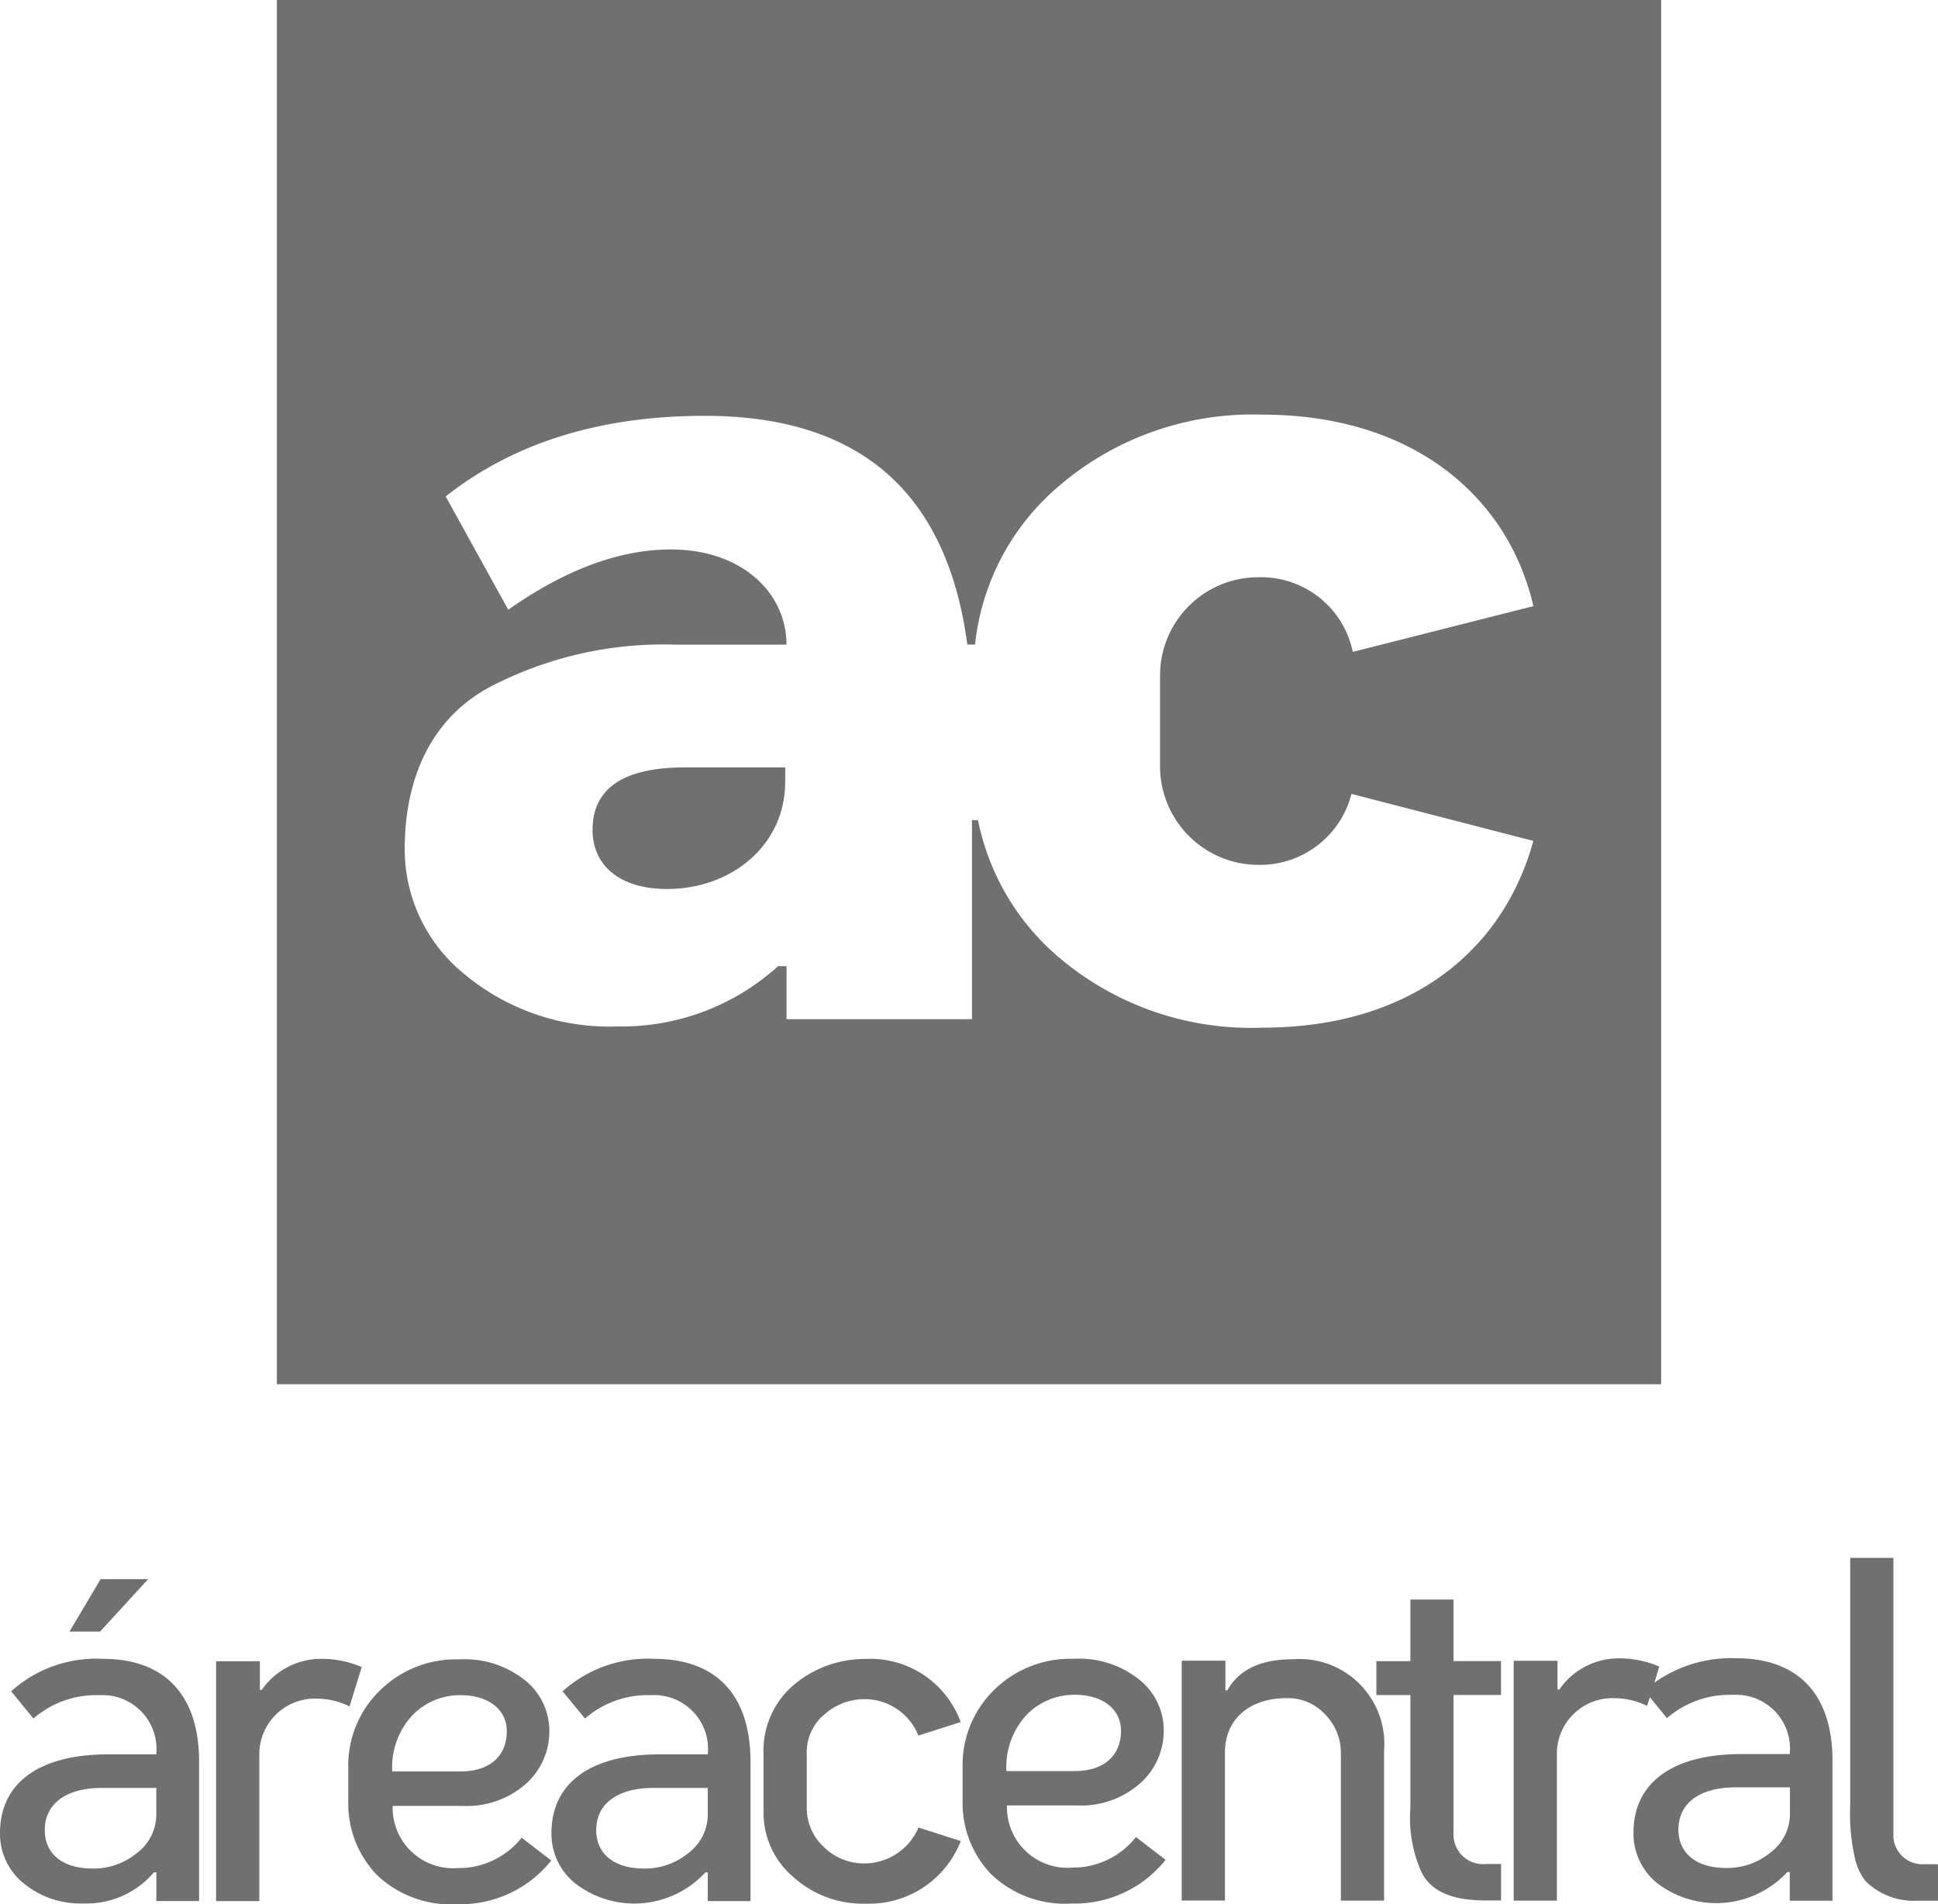
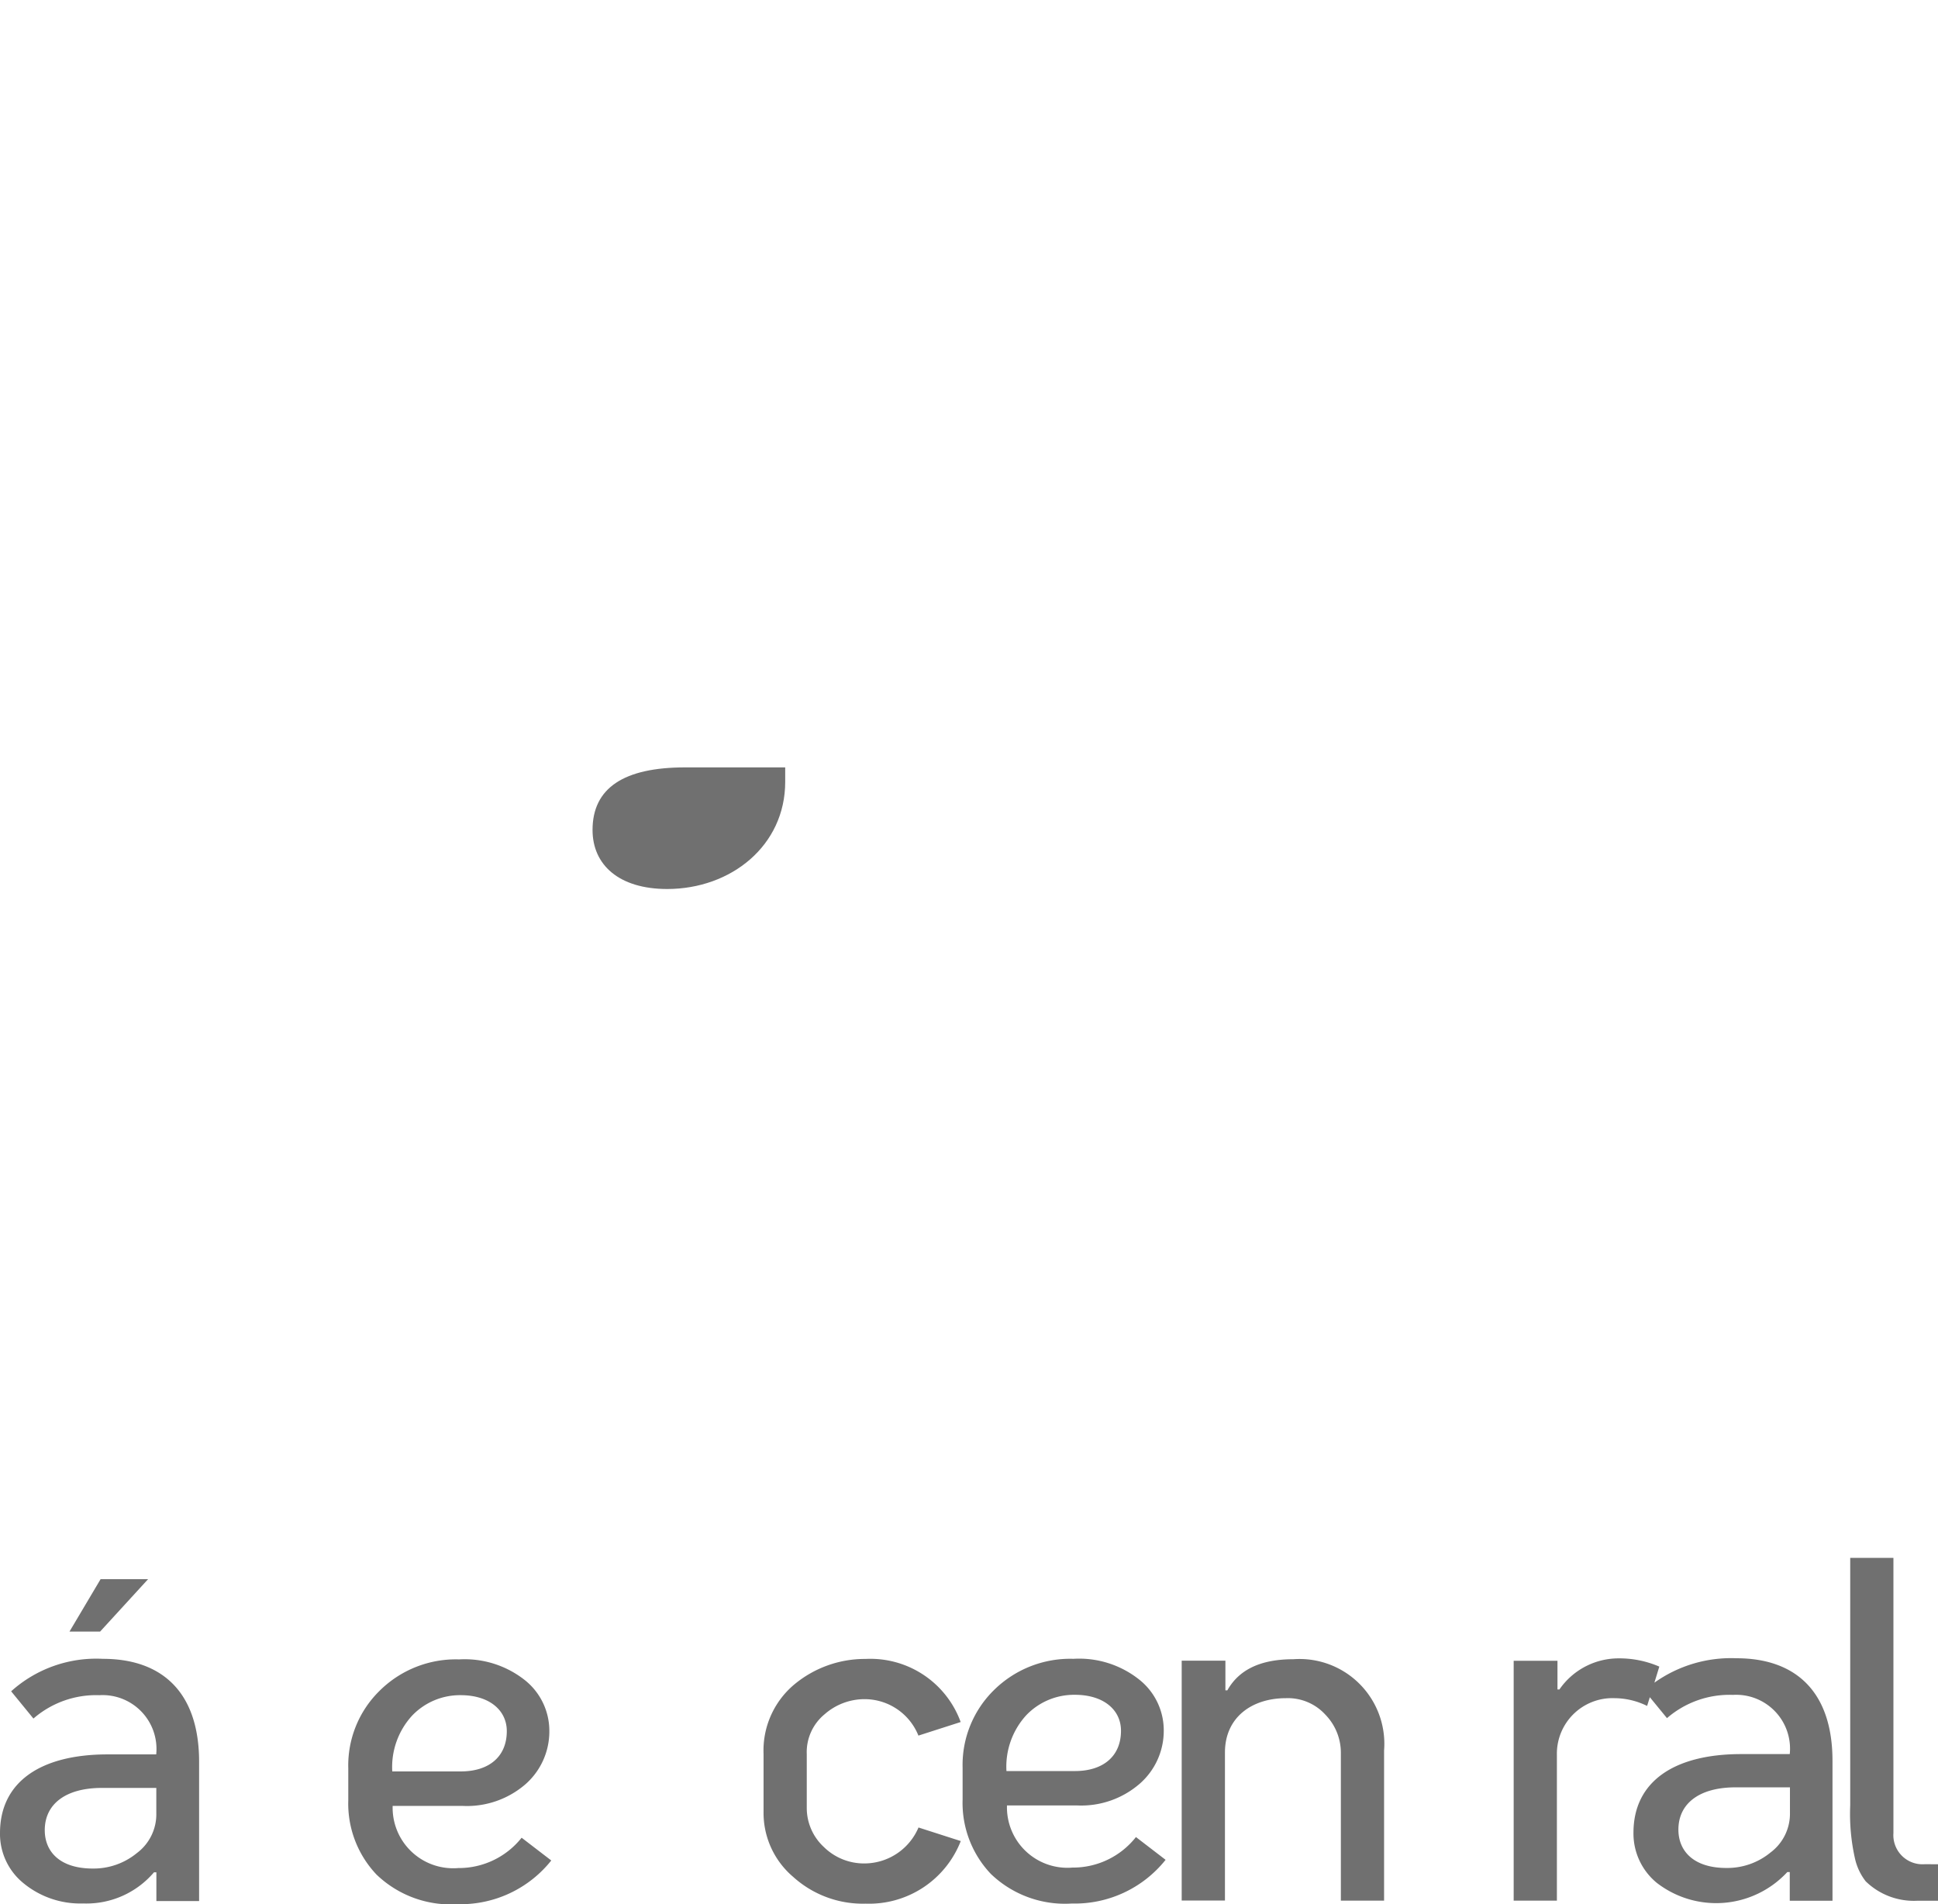
<svg xmlns="http://www.w3.org/2000/svg" viewBox="0 0 114.25 112.251">
  <defs>
    <style>.a{fill:#707070;}</style>
  </defs>
  <path class="a" d="M16.8,162.96h-2.8l-1.834,3.09h1.805Z" transform="translate(-8.07 -69.869)" />
  <path class="a" d="M11.067,171.18a7.5,7.5,0,0,0-5.41,1.914L6.971,174.7a5.632,5.632,0,0,1,3.89-1.377,3.176,3.176,0,0,1,3.348,3.49H11.347c-3.97,0-6.347,1.634-6.347,4.639A3.739,3.739,0,0,0,6.377,184.4,5.262,5.262,0,0,0,9.9,185.6a5.226,5.226,0,0,0,4.176-1.834h.143v1.691h2.519v-8.215C16.734,173.122,14.528,171.18,11.067,171.18Zm3.148,9.1a2.852,2.852,0,0,1-1.143,2.348,4.023,4.023,0,0,1-2.6.914c-1.948,0-2.833-1-2.833-2.262,0-1.52,1.205-2.491,3.376-2.491h3.2Z" transform="translate(-5 -73.393)" />
-   <path class="a" d="M35.886,171.666a5.927,5.927,0,0,0-2.4-.486,4.248,4.248,0,0,0-3.49,1.828h-.114v-1.685H27.3v14.138h2.548v-8.586a3.277,3.277,0,0,1,3.4-3.348,4.408,4.408,0,0,1,1.919.457Z" transform="translate(-14.561 -73.393)" />
  <path class="a" d="M47.428,183.539a3.569,3.569,0,0,1-3.867-3.662h4.147a5.271,5.271,0,0,0,3.69-1.285,4.14,4.14,0,0,0,1.4-3.148,3.823,3.823,0,0,0-1.4-2.948,5.714,5.714,0,0,0-3.919-1.257,6.38,6.38,0,0,0-4.7,1.862,6.159,6.159,0,0,0-1.834,4.553v1.891a6.077,6.077,0,0,0,1.662,4.376,6.308,6.308,0,0,0,4.781,1.748,6.839,6.839,0,0,0,5.524-2.576l-1.748-1.342A4.725,4.725,0,0,1,47.428,183.539Zm-2.719-8.986a3.9,3.9,0,0,1,2.862-1.205c1.691,0,2.719.891,2.719,2.119,0,1.491-1.028,2.376-2.719,2.376H43.538A4.485,4.485,0,0,1,44.709,174.553Z" transform="translate(-20.413 -73.419)" />
-   <path class="a" d="M67.977,171.18a7.5,7.5,0,0,0-5.41,1.914l1.32,1.605a5.632,5.632,0,0,1,3.89-1.377,3.176,3.176,0,0,1,3.348,3.49H68.262c-3.976,0-6.352,1.634-6.352,4.639a3.739,3.739,0,0,0,1.377,2.948,5.7,5.7,0,0,0,7.695-.628h.143v1.691h2.519v-8.215C73.644,173.122,71.438,171.18,67.977,171.18Zm3.148,9.1a2.852,2.852,0,0,1-1.143,2.348,4.023,4.023,0,0,1-2.6.914c-1.948,0-2.833-1-2.833-2.262,0-1.52,1.205-2.491,3.376-2.491h3.2v1.491Z" transform="translate(-29.4 -73.393)" />
  <path class="a" d="M87.4,174.446a3.563,3.563,0,0,1,2.376-.885,3.419,3.419,0,0,1,3.148,2.148l2.491-.8a5.666,5.666,0,0,0-5.61-3.719A6.512,6.512,0,0,0,85.6,172.7a5.076,5.076,0,0,0-1.805,4.1v3.4a4.941,4.941,0,0,0,1.748,3.839,6.116,6.116,0,0,0,4.267,1.577,5.8,5.8,0,0,0,5.61-3.69l-2.491-.8a3.471,3.471,0,0,1-3.148,2.119,3.376,3.376,0,0,1-2.434-.971,3.128,3.128,0,0,1-1.005-2.291v-3.176A2.892,2.892,0,0,1,87.4,174.446Z" transform="translate(-38.781 -73.397)" />
  <path class="a" d="M110.822,183.485a3.564,3.564,0,0,1-3.862-3.662h4.147a5.257,5.257,0,0,0,3.69-1.291,4.137,4.137,0,0,0,1.405-3.148,3.811,3.811,0,0,0-1.405-2.948,5.686,5.686,0,0,0-3.919-1.257,6.4,6.4,0,0,0-4.7,1.857,6.181,6.181,0,0,0-1.834,4.553v1.891a6.077,6.077,0,0,0,1.662,4.376,6.3,6.3,0,0,0,4.781,1.748,6.847,6.847,0,0,0,5.524-2.576l-1.748-1.342A4.72,4.72,0,0,1,110.822,183.485ZM108.1,174.5a3.9,3.9,0,0,1,2.862-1.2c1.691,0,2.719.885,2.719,2.119,0,1.485-1.028,2.376-2.719,2.376h-4.033A4.489,4.489,0,0,1,108.1,174.5Z" transform="translate(-47.596 -73.393)" />
  <path class="a" d="M133.531,171.22c-1.919,0-3.2.606-3.89,1.834h-.114v-1.748H126.95v14.139H129.5v-8.729c0-2.062,1.577-3.2,3.6-3.2a2.992,2.992,0,0,1,2.319.971,3.221,3.221,0,0,1,.914,2.291v8.672h2.548V176.6A5,5,0,0,0,133.531,171.22Z" transform="translate(-57.286 -73.41)" />
-   <path class="a" d="M151.593,165.06h-2.548v3.633H147.04v2h2.005v6.667a7.783,7.783,0,0,0,.657,3.776c.543,1.12,1.805,1.662,3.747,1.662h.943v-2.148h-.885a1.747,1.747,0,0,1-1.919-1.862v-8.1h2.8v-2h-2.8V165.06Z" transform="translate(-65.899 -70.769)" />
  <path class="a" d="M174.349,171.12a7.783,7.783,0,0,0-4.844,1.44l.291-.948a5.927,5.927,0,0,0-2.4-.486,4.239,4.239,0,0,0-3.49,1.834h-.114v-1.691H161.21v14.138h2.548v-8.586a3.277,3.277,0,0,1,3.4-3.348,4.389,4.389,0,0,1,1.919.457l.16-.514,1.011,1.234a5.629,5.629,0,0,1,3.89-1.371,3.176,3.176,0,0,1,3.348,3.49h-2.862c-3.976,0-6.352,1.634-6.352,4.639a3.76,3.76,0,0,0,1.371,2.948,5.718,5.718,0,0,0,7.7-.634h.143v1.691h2.519V177.2C180.016,173.068,177.811,171.12,174.349,171.12Zm3.148,9.1a2.852,2.852,0,0,1-1.143,2.348,4.012,4.012,0,0,1-2.6.914c-1.948,0-2.833-1.005-2.833-2.262,0-1.514,1.2-2.491,3.376-2.491h3.2Z" transform="translate(-71.975 -73.367)" />
  <path class="a" d="M200.344,178.817a1.717,1.717,0,0,1-1.857-1.834V160.76H195.94v14.6a11.94,11.94,0,0,0,.286,3.148,3.384,3.384,0,0,0,.628,1.32,4.063,4.063,0,0,0,3.062,1.143h1.2v-2.148Z" transform="translate(-86.865 -68.925)" />
-   <path class="a" d="M66.15,82.88c0,2.057,1.56,3.479,4.4,3.479,3.765,0,6.958-2.554,6.958-6.318V79.19h-5.9C68,79.19,66.15,80.4,66.15,82.88Z" transform="translate(-31.218 -33.953)" />
-   <path class="a" d="M115.179,81.6V0H33.57V81.6h81.609ZM91.455,50.984A5.565,5.565,0,0,0,96.922,46.8l10.722,2.771c-1.777,6.461-7.243,11.008-15.978,11.008a17.489,17.489,0,0,1-12.288-4.4,14.292,14.292,0,0,1-4.473-7.832h-.354V60.079H63.618V56.954h-.5a13.7,13.7,0,0,1-9.443,3.553,13.317,13.317,0,0,1-9.014-3.056,9.463,9.463,0,0,1-3.553-7.381c0-4.759,1.988-8.095,5.324-9.728A22.084,22.084,0,0,1,57.014,38h6.6c0-3.05-2.628-5.61-6.815-5.61-3.05,0-6.25,1.205-9.586,3.553l-3.69-6.678c4.044-3.193,9.157-4.753,15.27-4.753q13.684,0,15.481,13.482h.457a14.206,14.206,0,0,1,4.724-9.151,17.542,17.542,0,0,1,12.213-4.4c8.877,0,14.487,4.827,15.978,11.288L97,38.428a5.519,5.519,0,0,0-5.535-4.4,5.79,5.79,0,0,0-5.827,5.753v5.535A5.812,5.812,0,0,0,91.455,50.984Z" transform="translate(-17.249)" />
+   <path class="a" d="M66.15,82.88c0,2.057,1.56,3.479,4.4,3.479,3.765,0,6.958-2.554,6.958-6.318V79.19h-5.9C68,79.19,66.15,80.4,66.15,82.88" transform="translate(-31.218 -33.953)" />
</svg>